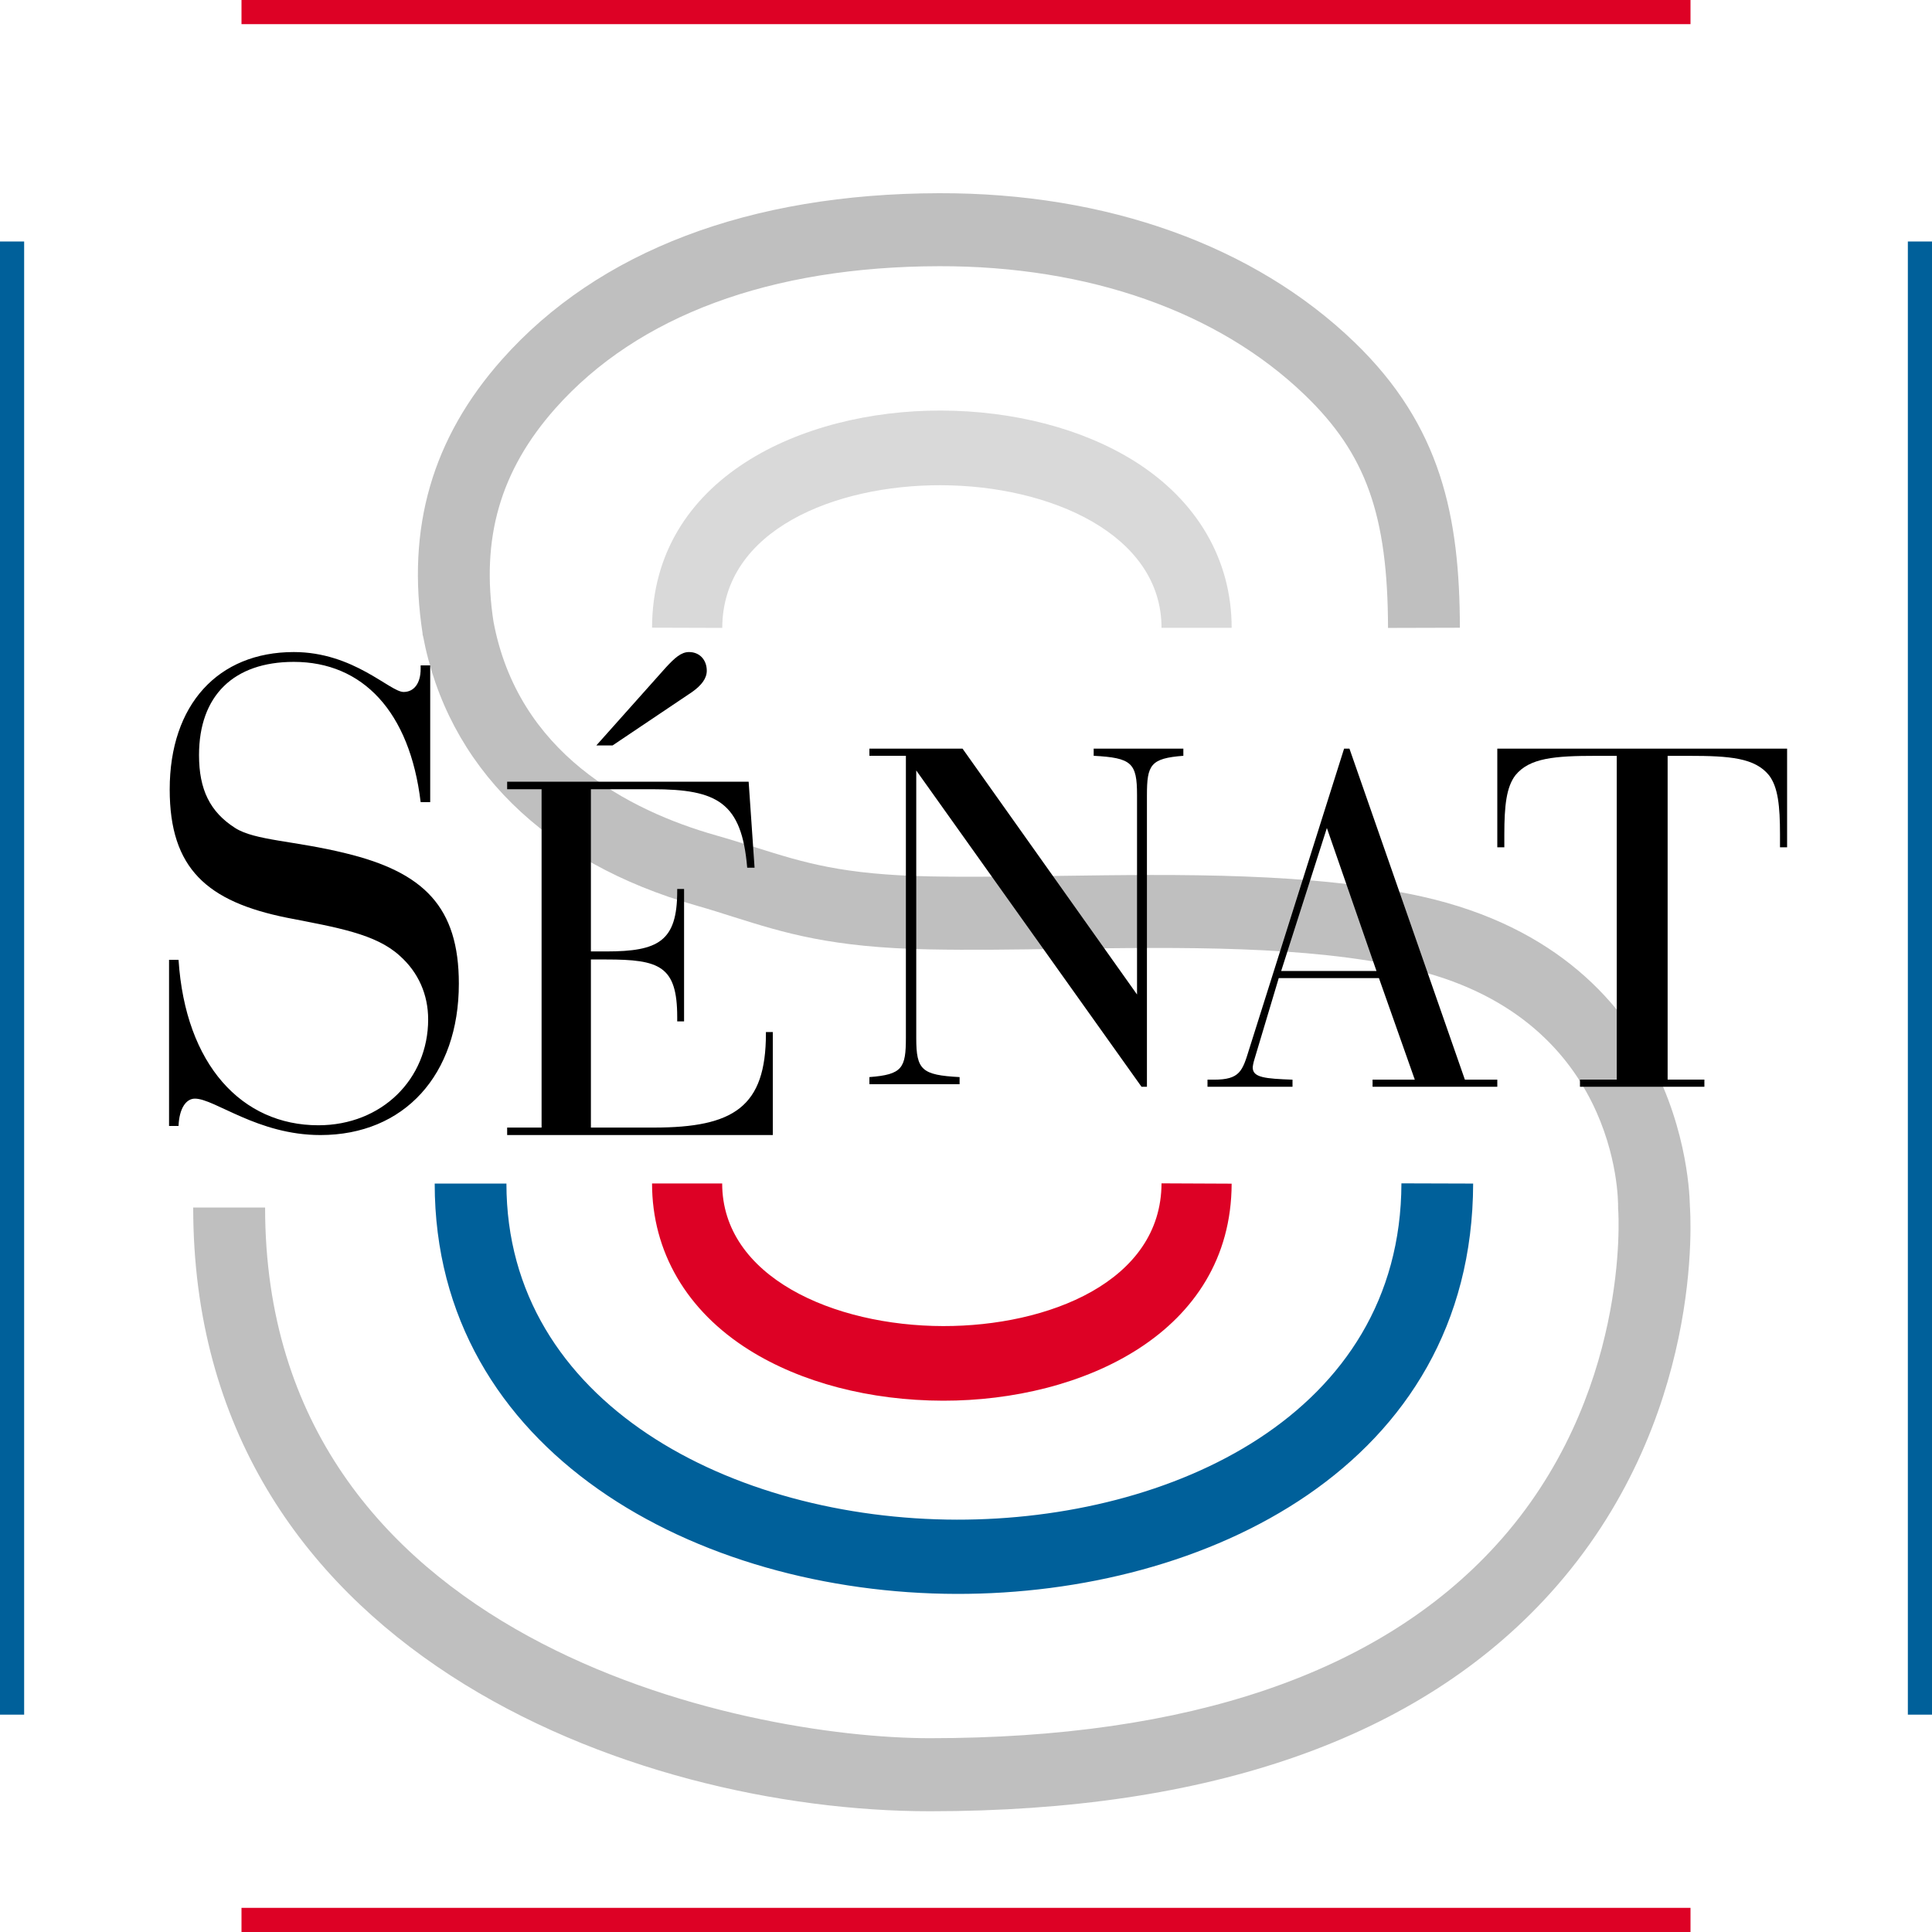
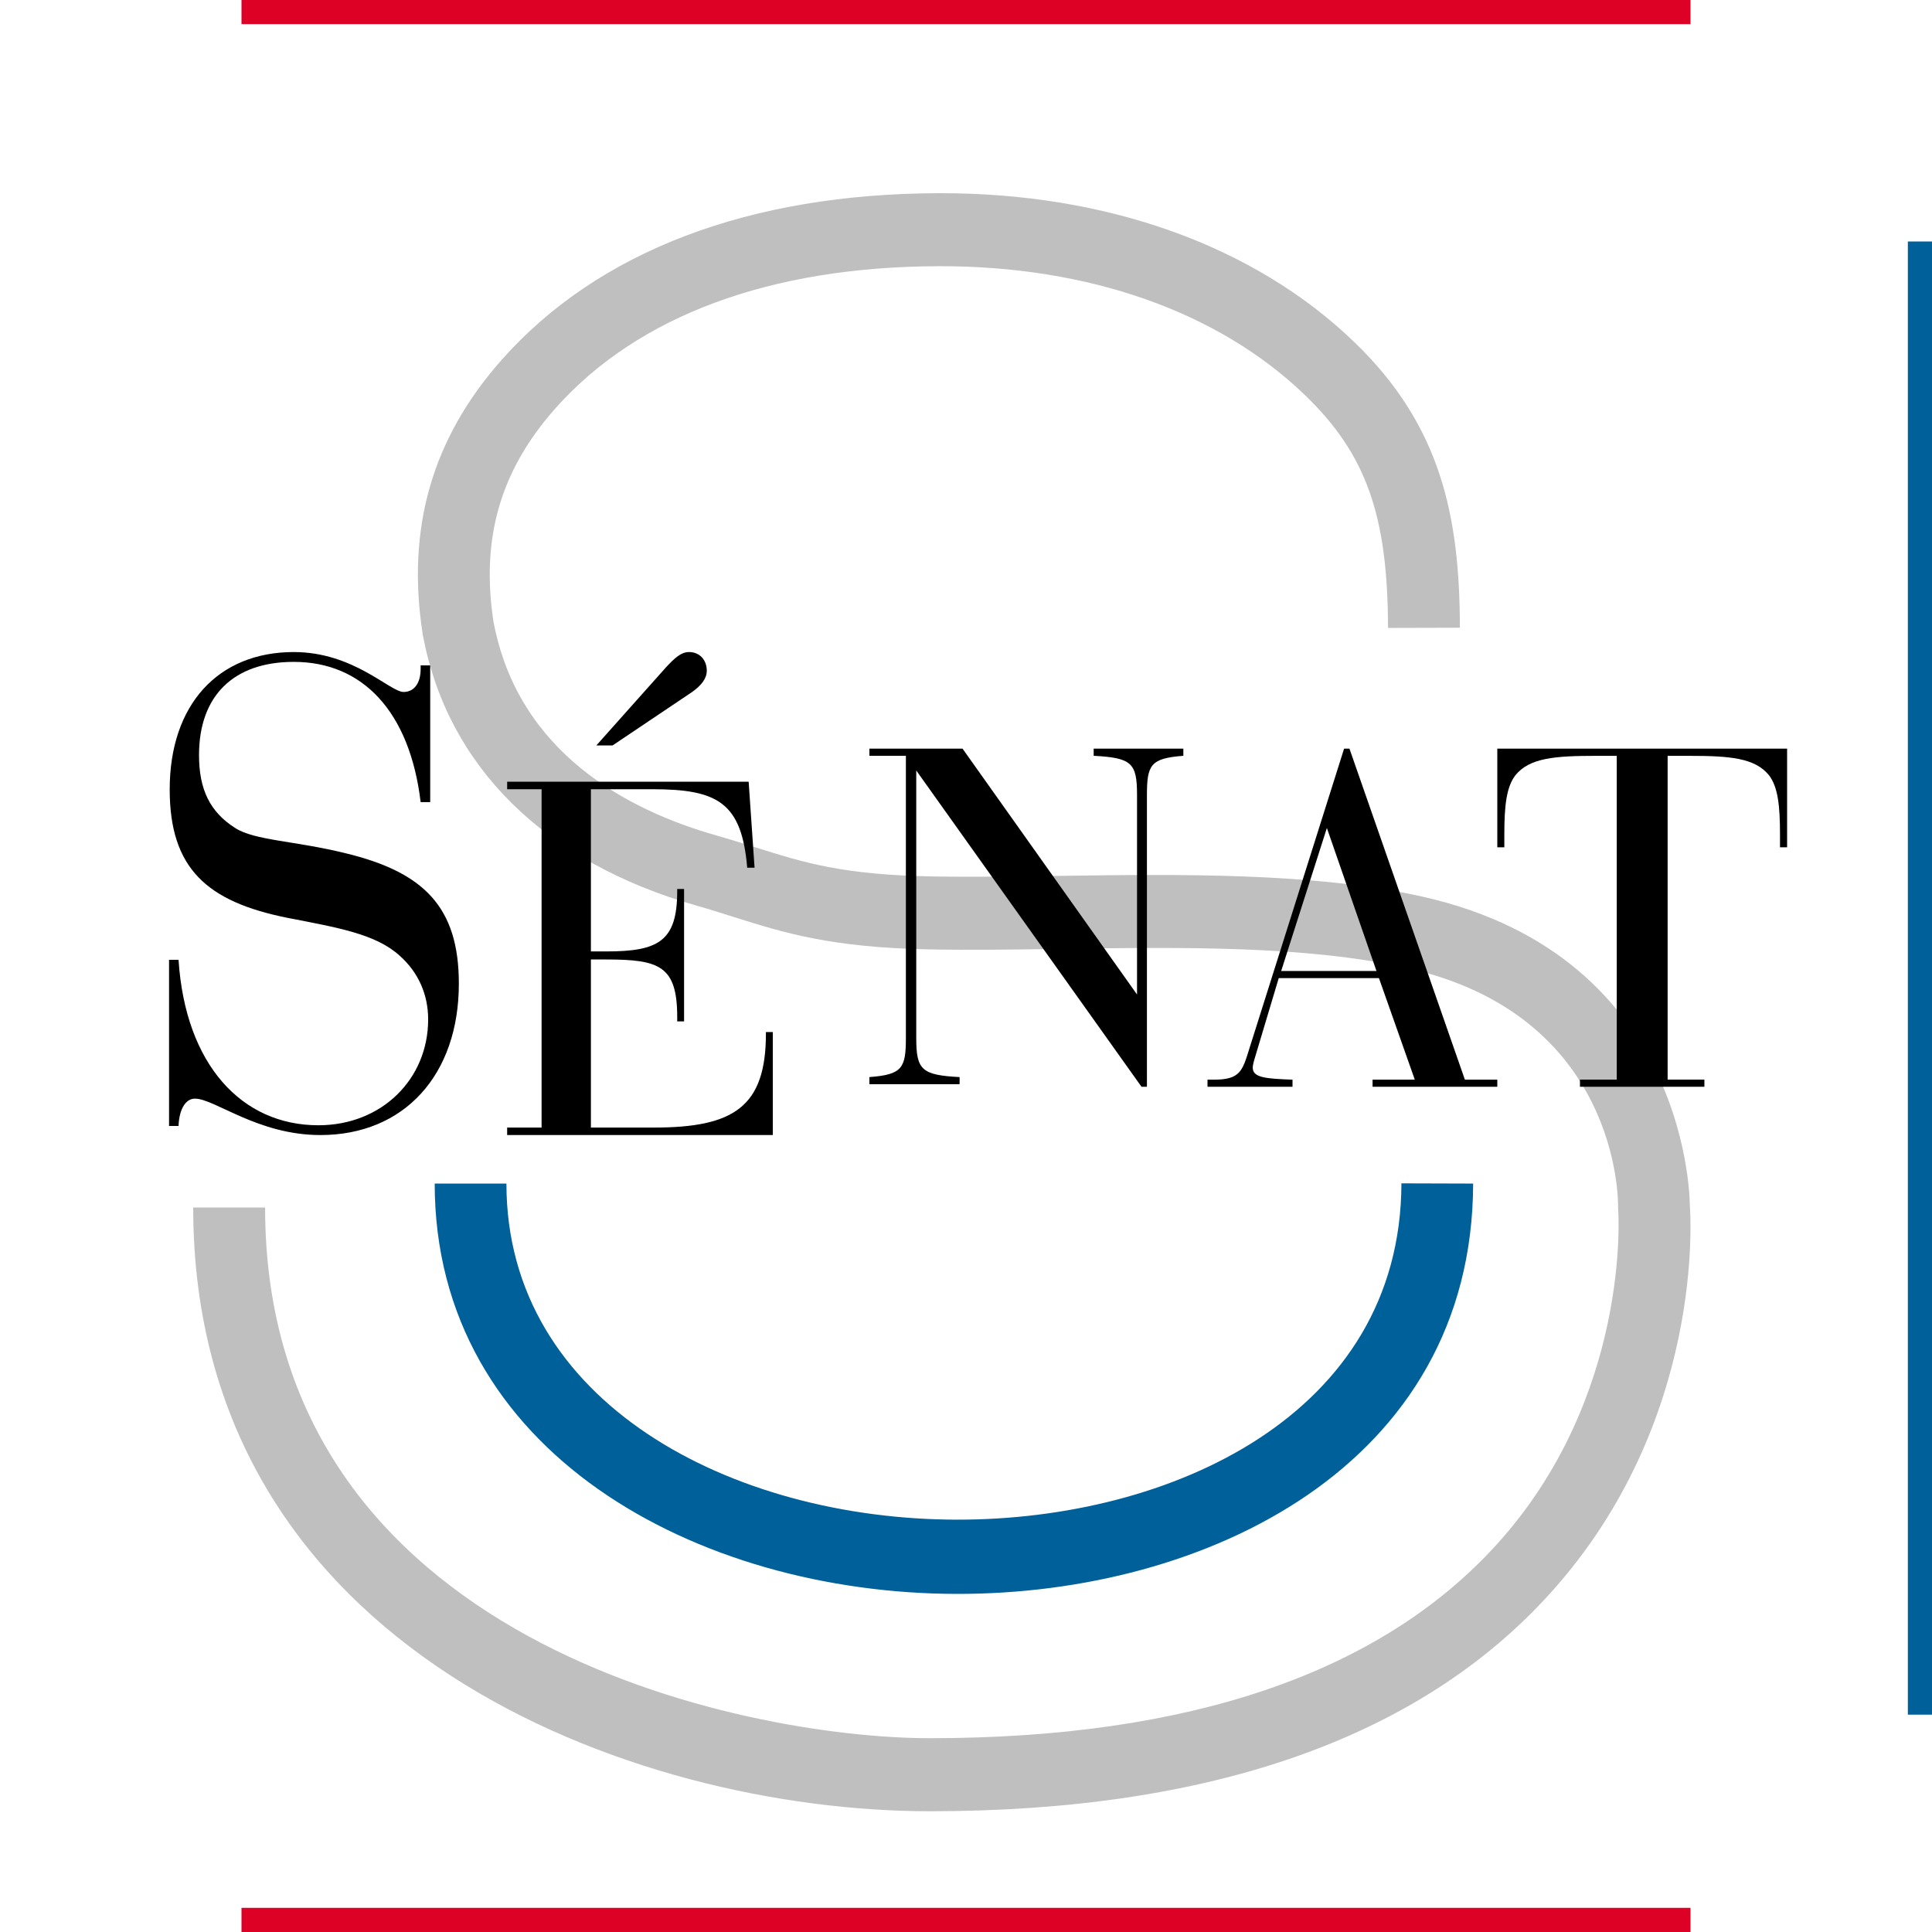
<svg xmlns="http://www.w3.org/2000/svg" width="80px" height="80px" viewBox="0 0 80 80" version="1.1">
  <title>logo-senat</title>
  <desc>Created with Sketch.</desc>
  <defs />
  <g id="Page-1" stroke="none" stroke-width="1" fill="none" fill-rule="evenodd">
    <g id="01-Homepage-Copy-2" transform="translate(-1130, -1620)">
      <g id="footer" transform="translate(0, 1590)">
        <g id="logo-senat" transform="translate(1130, 30)">
          <g id="Senat">
-             <path d="M27,49.004 C27,51.828 28.431,54.279 31.029,55.905 C33.177,57.25 36.025,57.994 39.05,58 C44.794,58.008 50.981,55.202 51,49.013 L48.096,49 C48.083,53.072 43.399,54.917 39.054,54.91 C34.509,54.902 29.904,52.868 29.904,49.004 L27,49.004" id="Shape" fill="#DD0125" fill-rule="nonzero" />
-             <path d="M51,25.996 C51,23.175 49.569,20.723 46.971,19.093 C44.822,17.75 41.974,17.006 38.951,17 C33.208,16.989 27.018,19.799 27,25.991 L29.907,26 C29.919,21.929 34.601,20.083 38.946,20.092 C43.492,20.098 48.096,22.13 48.096,25.996 L51,25.996" id="Shape" fill="#D9D9D9" fill-rule="nonzero" />
            <path d="M60.451,25.993 C60.44,21.413 59.693,17.645 56.076,14.162 C51.937,10.175 45.834,7.983 38.893,8 C31.035,8.015 24.777,10.394 20.791,14.881 C17.896,18.139 16.821,21.86 17.502,26.254 L20.411,25.642 L20.376,25.499 L17.493,26.252 L17.531,26.395 L17.51,26.301 C18.527,31.736 22.554,35.713 28.852,37.502 C29.4,37.658 29.91,37.821 30.402,37.977 C32.458,38.623 34.402,39.236 38.476,39.312 C40.19,39.346 42.001,39.32 43.919,39.291 C48.917,39.22 54.089,39.147 58.265,40.084 C67.012,42.046 67.005,49.647 67.002,49.97 L67.002,50.044 C67.002,50.053 67.008,50.126 67.008,50.126 C67.012,50.198 67.533,57.843 61.961,63.969 C57.13,69.281 49.239,71.975 38.505,71.975 C30.848,71.975 10.977,68.026 10.977,50 L8,50 C8,68.342 26.244,75 38.505,75 C50.132,75 58.772,71.965 64.184,65.982 C70.631,58.858 70,50.236 69.97,49.873 L69.975,50.036 C69.977,49.93 70.085,39.638 58.904,37.129 C54.391,36.119 48.805,36.199 43.877,36.268 C41.985,36.296 40.198,36.321 38.534,36.29 C34.88,36.22 33.292,35.72 31.282,35.087 C30.769,34.926 30.24,34.758 29.651,34.591 C26.007,33.555 21.45,31.18 20.434,25.737 L20.423,25.689 L20.376,25.499 L17.493,26.252 L17.531,26.396 L20.44,25.782 C19.9,22.299 20.714,19.481 22.998,16.909 C26.406,13.072 31.903,11.036 38.897,11.023 C45.075,11.011 50.449,12.905 54.031,16.356 C56.564,18.797 57.465,21.322 57.475,26.001 L60.451,25.993" id="Shape" fill="#BFBFBF" fill-rule="nonzero" />
            <path d="M58.03,49 C58.003,58.587 48.466,62.939 39.618,62.926 C30.353,62.911 20.97,58.124 20.97,49.009 L18,49.009 C18,60.138 28.874,65.98 39.614,66 C49.893,66.019 60.969,60.709 61,49.009 L58.03,49" id="Shape" fill="#00609A" fill-rule="nonzero" />
            <path d="M7.393,39.743 C7.676,44.097 10.021,46.595 13.182,46.595 C15.809,46.595 17.729,44.681 17.729,42.212 C17.729,41.195 17.334,40.267 16.543,39.568 C15.554,38.671 13.975,38.409 11.885,38.002 C8.58,37.335 7.027,35.97 7.027,32.69 C7.027,29.177 9.032,27 12.165,27 C14.65,27 16.145,28.653 16.713,28.653 C17.133,28.653 17.418,28.308 17.418,27.697 C17.418,27.669 17.418,27.609 17.418,27.552 L17.814,27.552 L17.814,33.214 L17.418,33.214 C16.968,29.467 15.018,27.407 12.165,27.407 C9.681,27.407 8.241,28.8 8.241,31.267 C8.241,32.689 8.692,33.619 9.737,34.285 C10.556,34.809 12.193,34.809 14.31,35.331 C17.559,36.117 19,37.565 19,40.731 C19,44.505 16.74,47 13.267,47 C10.669,47 8.892,45.492 8.071,45.492 C7.703,45.492 7.421,45.899 7.393,46.623 L7,46.623 L7,39.743 L7.393,39.743" id="Shape" fill="#000000" fill-rule="nonzero" />
            <path d="M22.427,32.68 L21,32.68 L21,32.369 L31,32.369 L31.245,35.93 L30.94,35.93 C30.713,33.233 29.715,32.68 27.019,32.68 L24.468,32.68 L24.468,39.397 L25.101,39.397 C27.264,39.397 28.042,38.978 28.042,36.899 C28.042,36.856 28.042,36.836 28.042,36.81 L28.326,36.81 L28.326,42.293 L28.042,42.293 C28.042,42.225 28.042,42.183 28.042,42.116 C28.042,39.994 27.306,39.73 25.101,39.73 L24.468,39.73 L24.468,46.69 L27.08,46.69 C30.387,46.69 31.715,45.828 31.715,42.801 C31.715,42.78 31.715,42.757 31.715,42.734 L32,42.734 L32,47 L21,47 L21,46.691 L22.426,46.691 L22.426,32.68 L22.427,32.68 Z M24.692,30.868 L27.569,27.642 C27.938,27.243 28.204,27 28.53,27 C28.979,27 29.266,27.333 29.266,27.773 C29.266,28.084 29.06,28.37 28.653,28.658 L25.364,30.868 L24.692,30.868 L24.692,30.868 L24.692,30.868 Z" id="Shape" fill="#000000" fill-rule="nonzero" />
            <path d="M39.735,44.6 L39.735,44.894 L36,44.894 L36,44.6 C37.369,44.496 37.511,44.224 37.511,42.964 L37.511,31.296 L36,31.296 L36,31 L39.857,31 L47.082,41.18 L47.082,32.912 C47.082,31.589 46.857,31.38 45.287,31.296 L45.287,31 L49,31 L49,31.296 C47.636,31.4 47.492,31.674 47.492,32.932 L47.492,45 L47.267,45 L37.94,31.904 L37.94,42.984 C37.94,44.306 38.165,44.516 39.735,44.6" id="Shape" fill="#000000" fill-rule="nonzero" />
            <path d="M56.997,40.206 L54.943,34.286 L53.051,40.206 L56.997,40.206 L56.997,40.206 Z M50,44.707 C50.103,44.707 50.183,44.707 50.265,44.707 C51.344,44.707 51.446,44.352 51.73,43.43 L55.656,31 L55.878,31 L60.658,44.707 L62,44.707 L62,45 L56.835,45 L56.835,44.707 L58.584,44.707 L57.099,40.501 L52.95,40.501 L51.954,43.828 C51.892,44.017 51.873,44.164 51.873,44.206 C51.873,44.623 52.402,44.665 53.52,44.707 L53.52,45 L50,45 L50,44.707 L50,44.707 Z" id="Shape" fill="#000000" fill-rule="nonzero" />
            <path d="M74,35.084 L73.706,35.084 C73.706,34.891 73.706,34.723 73.706,34.553 C73.706,33.37 73.624,32.588 73.249,32.1 C72.663,31.383 71.64,31.298 69.93,31.298 L69.053,31.298 L69.053,44.704 L70.575,44.704 L70.575,45 L65.423,45 L65.423,44.704 L66.946,44.704 L66.946,31.298 L66.09,31.298 C64.377,31.298 63.334,31.383 62.751,32.1 C62.375,32.588 62.291,33.37 62.291,34.553 C62.291,34.723 62.291,34.891 62.291,35.084 L62,35.084 L62,31 L74,31 L74,35.084" id="Shape" fill="#000000" fill-rule="nonzero" />
            <path d="M70,0 L10,0" id="Shape" />
            <rect id="Rectangle-path" fill="#DD0125" fill-rule="nonzero" x="10" y="0" width="60" height="1" />
            <path d="M79,71 L79,10" id="Shape" />
            <rect id="Rectangle-path" fill="#00609A" fill-rule="nonzero" x="79" y="10" width="1" height="61" />
-             <path d="M10,80 L70,80" id="Shape" />
            <rect id="Rectangle-path" fill="#DD0125" fill-rule="nonzero" x="10" y="79" width="60" height="1" />
-             <path d="M1,10 L1,71" id="Shape" />
-             <rect id="Rectangle-path" fill="#00609A" fill-rule="nonzero" x="0" y="10" width="1" height="61" />
          </g>
        </g>
      </g>
    </g>
  </g>
</svg>